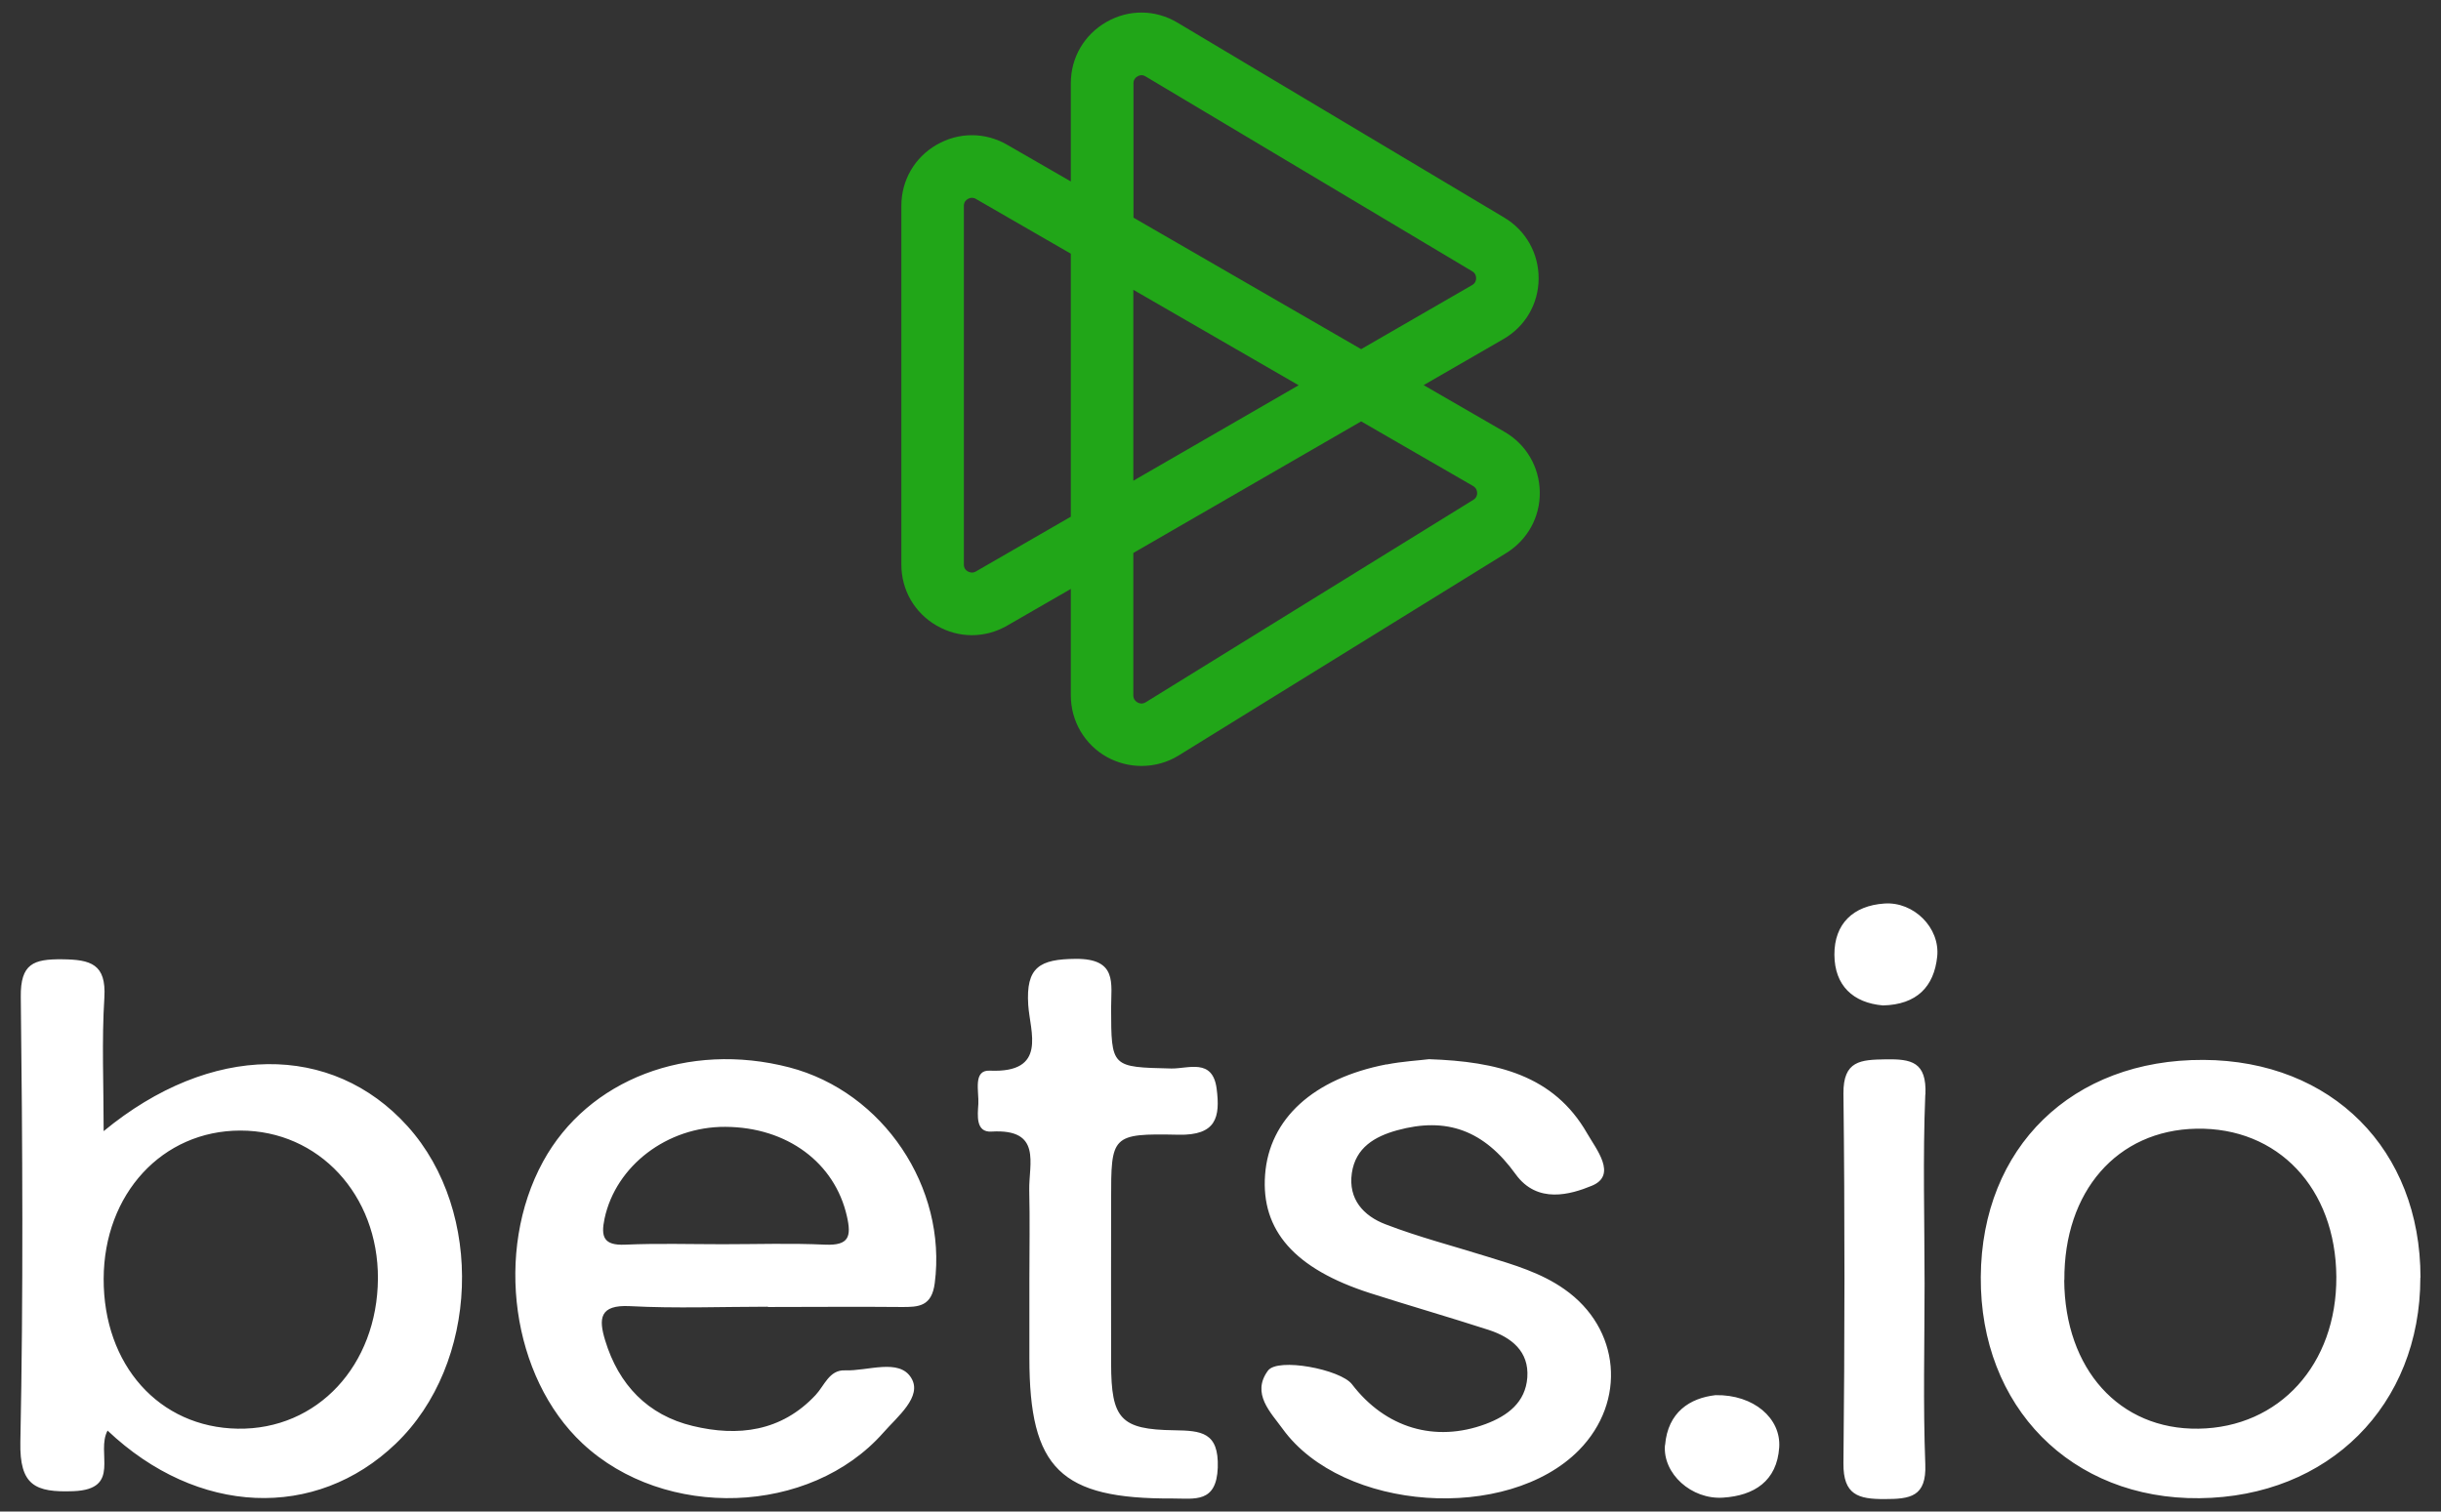
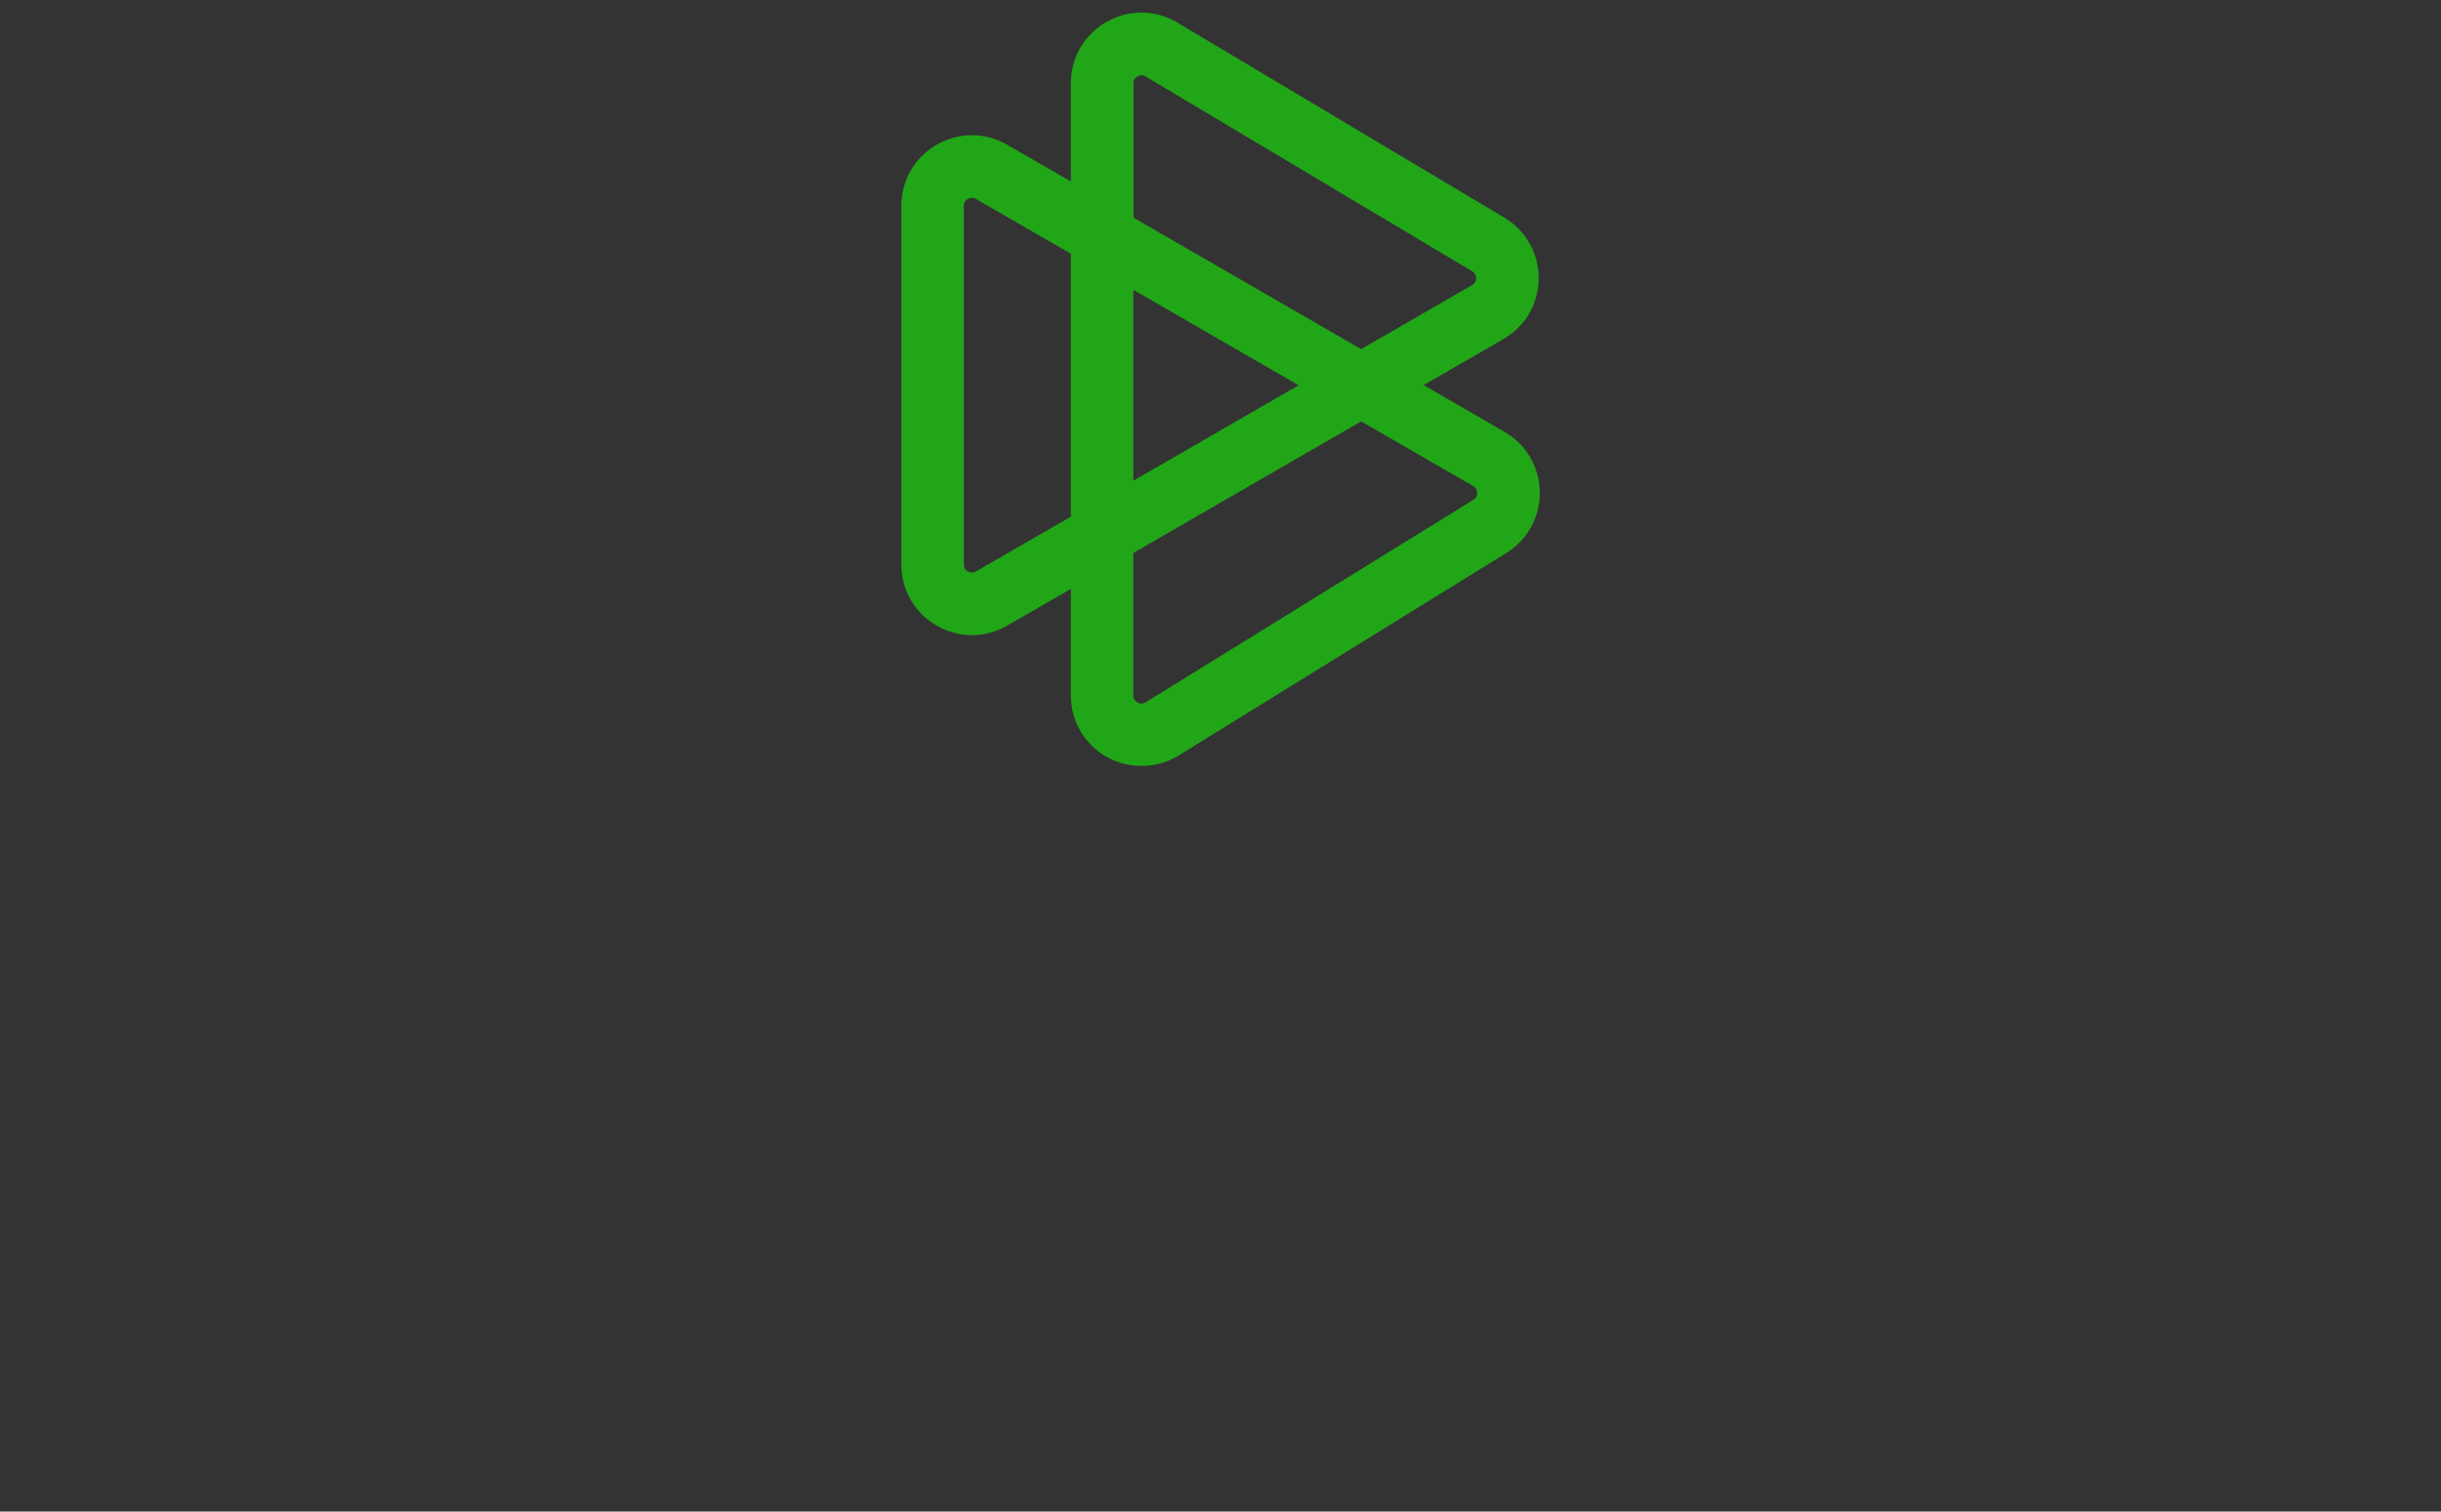
<svg xmlns="http://www.w3.org/2000/svg" viewBox="0 0 170.26 105.46">
  <rect x="0" y="0" width="170.26" height="105.46" fill="#333333" stroke="none" />
  <g id="a" />
  <g id="b" />
  <g id="c" />
  <g id="d" />
  <g id="e" />
  <g id="f" />
  <g id="g" />
  <g id="h" />
  <g id="i" />
  <g id="j" />
  <g id="k" />
  <g id="l" />
  <g id="m" />
  <g id="n" />
  <g id="o" />
  <g id="p" />
  <g id="q" />
  <g id="r" />
  <g id="s" />
  <g id="t" />
  <g id="u" />
  <g id="v" />
  <g id="w" />
  <g id="x" />
  <g id="y" />
  <g id="a`" />
  <g id="aa" />
  <g id="ab" />
  <g id="ac" />
  <g id="ad" />
  <g id="ae" />
  <g id="af" />
  <g id="ag" />
  <g id="ah" />
  <g id="ai" />
  <g id="aj" />
  <g id="ak" />
  <g id="al" />
  <g id="am" />
  <g id="an" />
  <g id="ao" />
  <g id="ap" />
  <g id="aq" />
  <g id="ar" />
  <g id="as" />
  <g id="at" />
  <g id="au" />
  <g id="av" />
  <g id="aw" />
  <g id="ax" />
  <g id="ay" />
  <g id="b`" />
  <g id="ba" />
  <g id="bb" />
  <g id="bc" />
  <g id="bd" />
  <g id="be" />
  <g id="bf" />
  <g id="bg" />
  <g id="bh" />
  <g id="bi" />
  <g id="bj" />
  <g id="bk" />
  <g id="bl" />
  <g id="bm" />
  <g id="bn" />
  <g id="bo" />
  <g id="bp" />
  <g id="bq" />
  <g id="br" />
  <g id="bs" />
  <g id="bt" />
  <g id="bu" />
  <g id="bv" />
  <g id="bw" />
  <g id="bx" />
  <g id="by" />
  <g id="c`" />
  <g id="ca" />
  <g id="cb" />
  <g id="cc" />
  <g id="cd" />
  <g id="ce" />
  <g id="cf" />
  <g id="cg" />
  <g id="ch" />
  <g id="ci" />
  <g id="cj" />
  <g id="ck" />
  <g id="cl" />
  <g id="cm" />
  <g id="cn" />
  <g id="co" />
  <g id="cp" />
  <g id="cq" />
  <g id="cr" />
  <g id="cs" />
  <g id="ct" />
  <g id="cu" />
  <g id="cv" />
  <g id="cw" />
  <g id="cx" />
  <g id="cy" />
  <g id="d`" />
  <g id="da" />
  <g id="db" />
  <g id="dc" />
  <g id="dd" />
  <g id="de" />
  <g id="df" />
  <g id="dg" />
  <g id="dh" />
  <g id="di" />
  <g id="dj" />
  <g id="dk">
-     <path d="M7.51,99.8c-.85,1.54,1,4.11-2.39,4.24-2.67,.1-3.76-.4-3.7-3.43,.21-10.35,.15-20.7,.03-31.05-.03-2.33,.89-2.65,2.89-2.63,1.99,.02,3.08,.33,2.94,2.67-.19,3.01-.05,6.04-.05,9.32,7.47-6.16,15.93-6.19,21.2-.34,5.38,5.97,4.99,16.58-.83,22.15-5.58,5.35-13.82,5.03-20.1-.92Zm-.28-10.59c-.02,6.03,3.87,10.38,9.35,10.47,5.55,.09,9.74-4.41,9.78-10.47,.03-5.84-4.13-10.33-9.59-10.33-5.45,0-9.52,4.42-9.54,10.34Zm46.33,1.96c-3.21,0-6.42,.13-9.62-.04-2.14-.11-2.19,.88-1.73,2.39,.94,3.09,2.97,5.22,6.11,5.97,3.15,.76,6.18,.4,8.57-2.16,.61-.65,.95-1.76,2.04-1.72,1.6,.06,3.79-.86,4.63,.53,.8,1.3-.97,2.7-1.95,3.82-5.1,5.78-15.24,6.12-20.98,.75-4.94-4.62-6.17-13.41-2.75-19.67,3.14-5.74,10.11-8.4,17.17-6.57,6.57,1.71,11.01,8.39,10.15,15.05-.21,1.63-1.11,1.68-2.33,1.67-3.1-.03-6.21,0-9.31,0Zm-3.13-4.36c2.37,0,4.75-.08,7.12,.03,1.66,.07,1.85-.55,1.52-1.99-.84-3.71-4.15-6.21-8.48-6.23-4.06-.02-7.63,2.72-8.42,6.39-.27,1.27-.08,1.9,1.44,1.83,2.27-.1,4.54-.03,6.81-.03Zm118.39,2.33c0,8.92-6.4,15.3-15.41,15.39-8.94,.09-15.31-6.37-15.25-15.44,.06-9.04,6.37-15.19,15.54-15.14,8.95,.05,15.13,6.25,15.13,15.19Zm-24.84,.17c.04,6.22,3.85,10.45,9.36,10.37,5.65-.08,9.65-4.49,9.62-10.59-.04-6.19-4.07-10.45-9.77-10.34-5.53,.11-9.24,4.38-9.2,10.56Zm-47.27-15.05c-5.11,.99-8.18,3.8-8.47,7.7-.29,3.89,2.06,6.57,7.32,8.26,2.75,.88,5.53,1.68,8.28,2.57,1.59,.52,2.82,1.5,2.69,3.32-.13,1.73-1.36,2.67-2.92,3.25-3.51,1.3-6.97,.28-9.31-2.78-.8-1.04-5.18-1.88-5.86-.95-1.18,1.6,.2,2.92,1.03,4.07,4.18,5.76,15.67,6.54,20.66,1.48,3.34-3.4,2.89-8.5-1.01-11.23-1.63-1.15-3.52-1.7-5.4-2.28-2.36-.74-4.77-1.36-7.08-2.25-1.52-.58-2.61-1.74-2.35-3.57,.26-1.79,1.61-2.56,3.16-2.99,3.46-.95,6.06,0,8.27,3.07,1.51,2.09,3.83,1.41,5.31,.8,1.8-.74,.3-2.56-.33-3.66-2.32-4.05-6.28-5.01-11.03-5.17-.71,.09-1.85,.15-2.96,.37Zm-24.91,20.49c0,7.72,2.17,9.84,9.99,9.8,1.54,0,3.06,.34,3.15-2.16,.08-2.48-1.16-2.57-3.04-2.6-3.75-.05-4.39-.8-4.4-4.65-.01-3.8,0-7.6,0-11.39,0-4.52,0-4.68,4.69-4.58,2.65,.06,2.93-1.22,2.67-3.22-.28-2.14-1.98-1.38-3.16-1.4-4.19-.1-4.19-.06-4.2-4.23,0-1.71,.45-3.44-2.47-3.42-2.52,.02-3.48,.58-3.31,3.22,.12,1.86,1.37,4.76-2.69,4.58-1.18-.05-.74,1.46-.79,2.32-.05,.79-.2,2,.92,1.93,3.55-.21,2.59,2.25,2.63,4.11,.05,2.05,.01,4.11,.01,6.16,0,1.85,0,3.7,0,5.54Zm62.5-18.39c.09-2.27-.97-2.48-2.78-2.45-1.73,.03-2.96,.08-2.94,2.39,.1,8.6,.09,17.2,0,25.8-.02,2.2,1.04,2.5,2.87,2.49,1.78,0,2.93-.15,2.84-2.43-.16-4.19-.05-8.39-.05-12.59,0-4.4-.13-8.81,.05-13.21Zm-18.17,24.47c-.16,1.99,1.85,3.81,4.06,3.66,2.16-.14,3.75-1.15,3.91-3.5,.14-2.03-1.78-3.7-4.44-3.65-1.78,.2-3.33,1.18-3.52,3.49Zm18.99-34.09c.21-2.01-1.64-3.85-3.69-3.7-2.17,.15-3.49,1.41-3.48,3.57,.01,2.15,1.3,3.36,3.39,3.54,2.36-.06,3.56-1.31,3.78-3.41Z" style="fill:#fff;" />
    <path d="M79.61,53.44c-.82,0-1.65-.21-2.4-.62-1.56-.87-2.52-2.51-2.52-4.3v-7.43l-4.44,2.56c-1.54,.89-3.38,.89-4.92,0-1.54-.89-2.46-2.48-2.46-4.26V14.36c0-1.78,.92-3.37,2.46-4.26,1.54-.89,3.38-.89,4.92,0l4.44,2.56V5.81c0-1.79,.93-3.39,2.49-4.28,1.56-.89,3.41-.87,4.95,.05l22.79,13.6c1.51,.9,2.41,2.5,2.4,4.26s-.93,3.34-2.46,4.22l-5.56,3.21,5.64,3.26c1.51,.87,2.43,2.44,2.46,4.19,.03,1.75-.85,3.34-2.33,4.26l-22.86,14.13c-.79,.49-1.69,.73-2.59,.73Zm-.56-14.87v9.95c0,.27,.16,.41,.29,.49,.13,.07,.33,.13,.57-.01l22.86-14.13c.22-.14,.27-.34,.26-.48,0-.14-.05-.34-.28-.48l-7.81-4.51-15.89,9.18Zm-11.26-24.77c-.11,0-.21,.04-.28,.08-.13,.07-.28,.22-.28,.48v25.03c0,.27,.15,.41,.28,.48,.13,.07,.33,.13,.56,0l6.62-3.82V17.7l-6.62-3.82c-.1-.06-.19-.08-.28-.08Zm11.26,6.42v13.32l11.53-6.66-11.53-6.66Zm0-5.04l15.89,9.18,7.74-4.47c.23-.13,.28-.33,.28-.48,0-.15-.05-.35-.27-.48l-22.79-13.6c-.23-.14-.43-.08-.56,0-.13,.07-.28,.22-.28,.48V15.19Z" style="fill:#21a618;" />
  </g>
</svg>